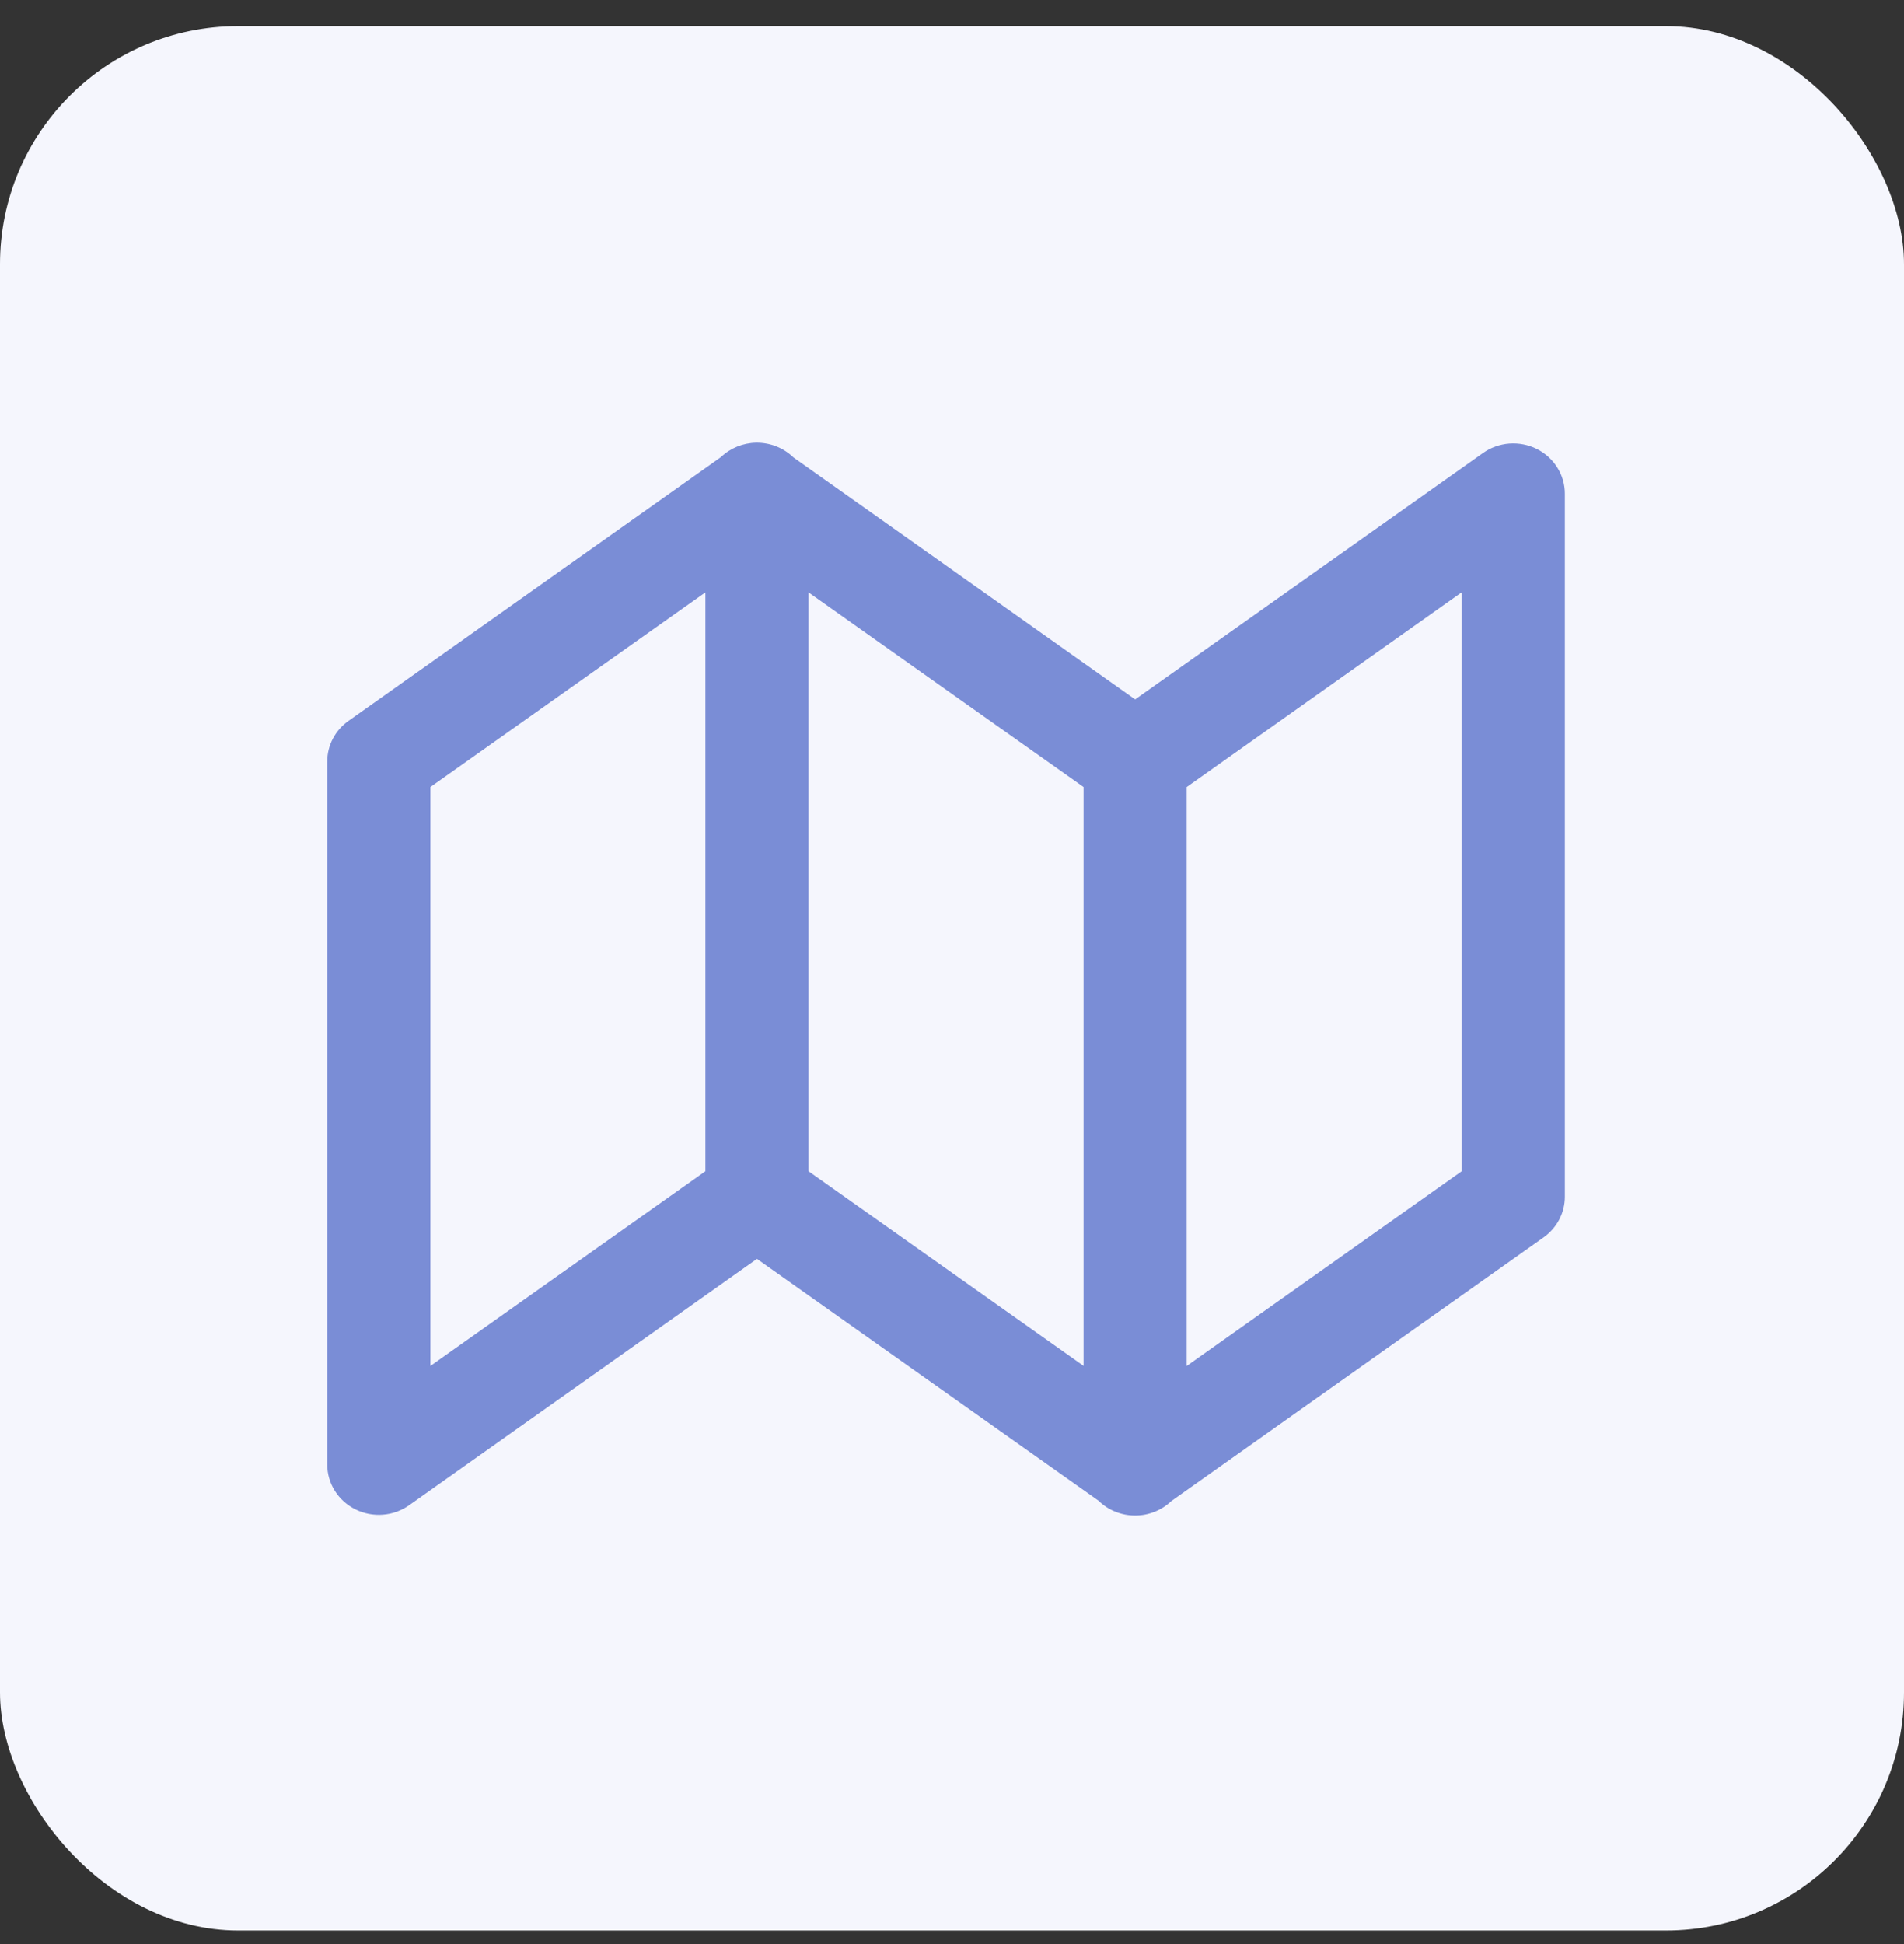
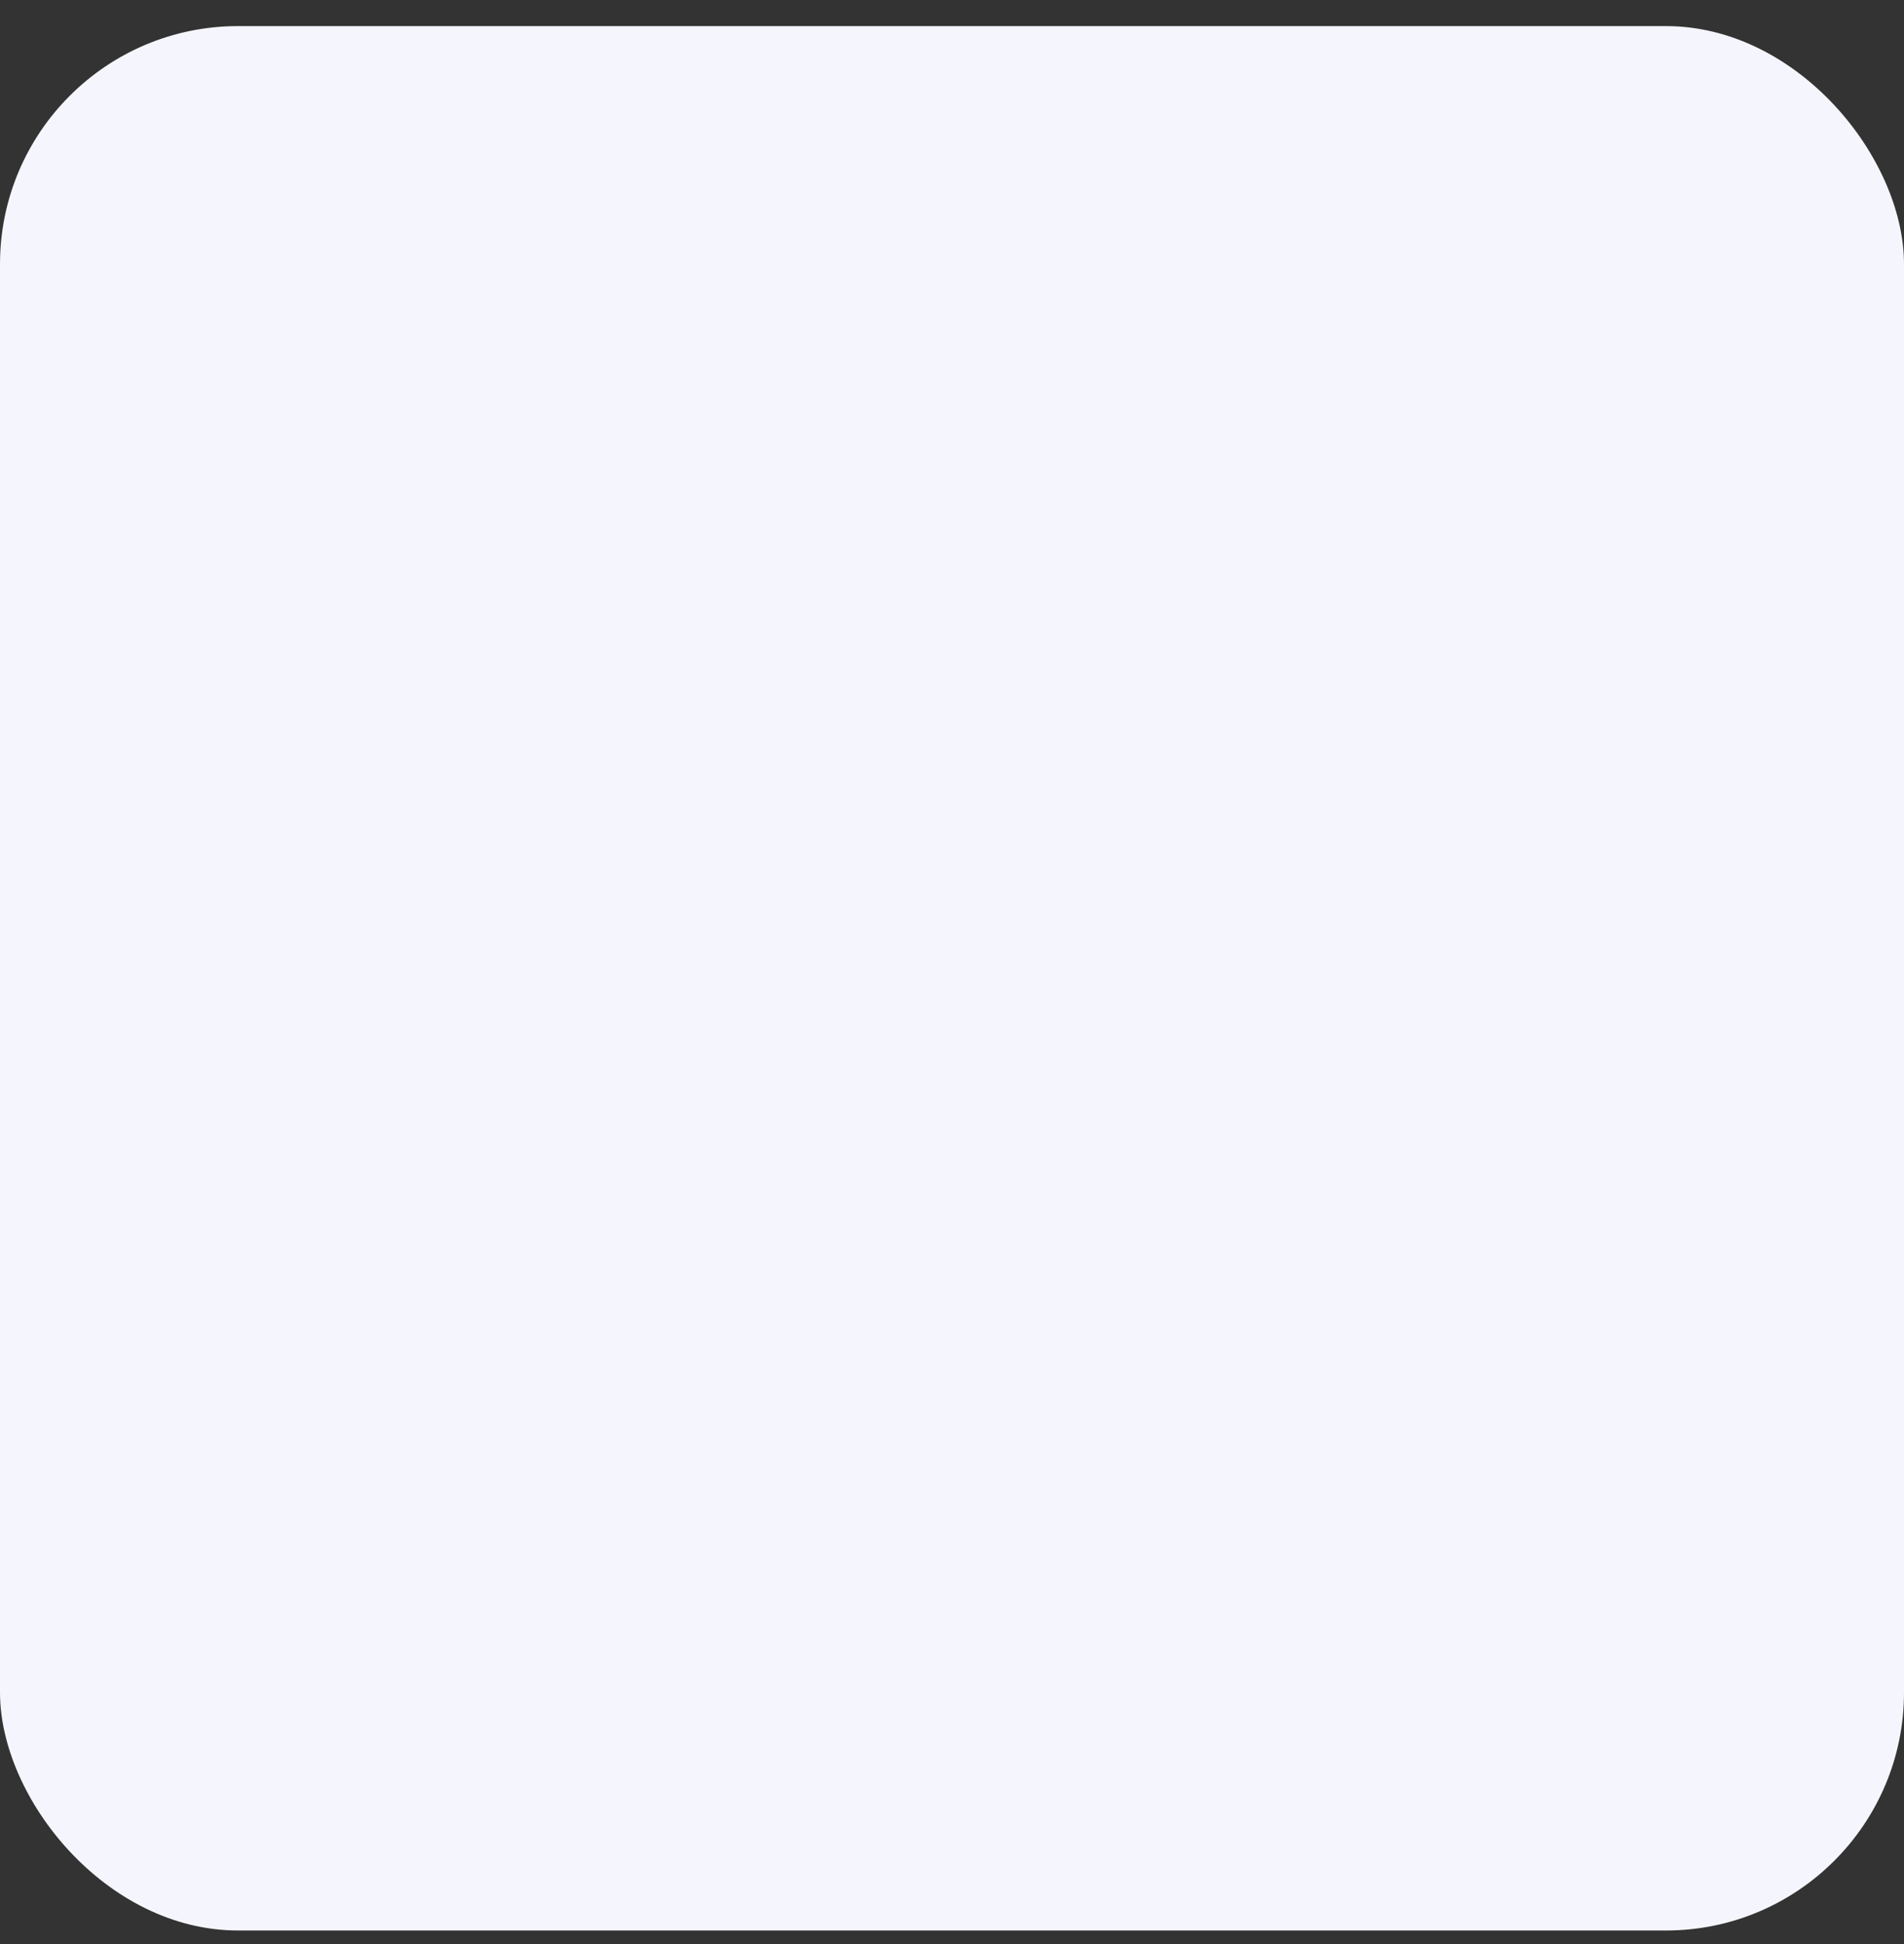
<svg xmlns="http://www.w3.org/2000/svg" width="48" height="49" viewBox="0 0 48 49" fill="none">
  <rect x="0" y="0" width="48" height="49" fill="#333333" stroke="none" />
  <rect y="0.658" width="48" height="48" rx="6" fill="#F5F6FD" />
-   <path d="M19.063 11.158C18.73 11.164 18.412 11.294 18.174 11.521L8.785 18.17C8.619 18.287 8.484 18.441 8.391 18.619C8.298 18.797 8.25 18.994 8.25 19.194V36.915C8.25 37.149 8.316 37.378 8.442 37.577C8.567 37.776 8.747 37.937 8.96 38.043C9.174 38.149 9.414 38.196 9.653 38.177C9.892 38.159 10.121 38.076 10.315 37.939L19.083 31.73L27.698 37.828L27.704 37.835C27.947 38.068 28.274 38.198 28.615 38.198C28.955 38.199 29.282 38.069 29.526 37.837L38.915 31.188C39.081 31.07 39.216 30.916 39.309 30.738C39.402 30.56 39.45 30.364 39.45 30.164V12.442C39.45 12.209 39.384 11.98 39.258 11.781C39.133 11.582 38.953 11.42 38.74 11.314C38.526 11.208 38.286 11.162 38.047 11.18C37.808 11.199 37.579 11.281 37.385 11.419L28.617 17.628L20.003 11.529C20 11.527 19.998 11.525 19.996 11.523C19.873 11.405 19.727 11.312 19.567 11.249C19.407 11.187 19.235 11.156 19.063 11.158ZM36.85 14.928V29.52L29.917 34.43V19.838L36.85 14.928ZM17.783 14.93V29.52L10.85 34.43V19.838L17.783 14.93ZM20.383 14.93L27.317 19.838V34.428L20.383 29.52V14.93Z" fill="#7A8DD6" />
</svg>